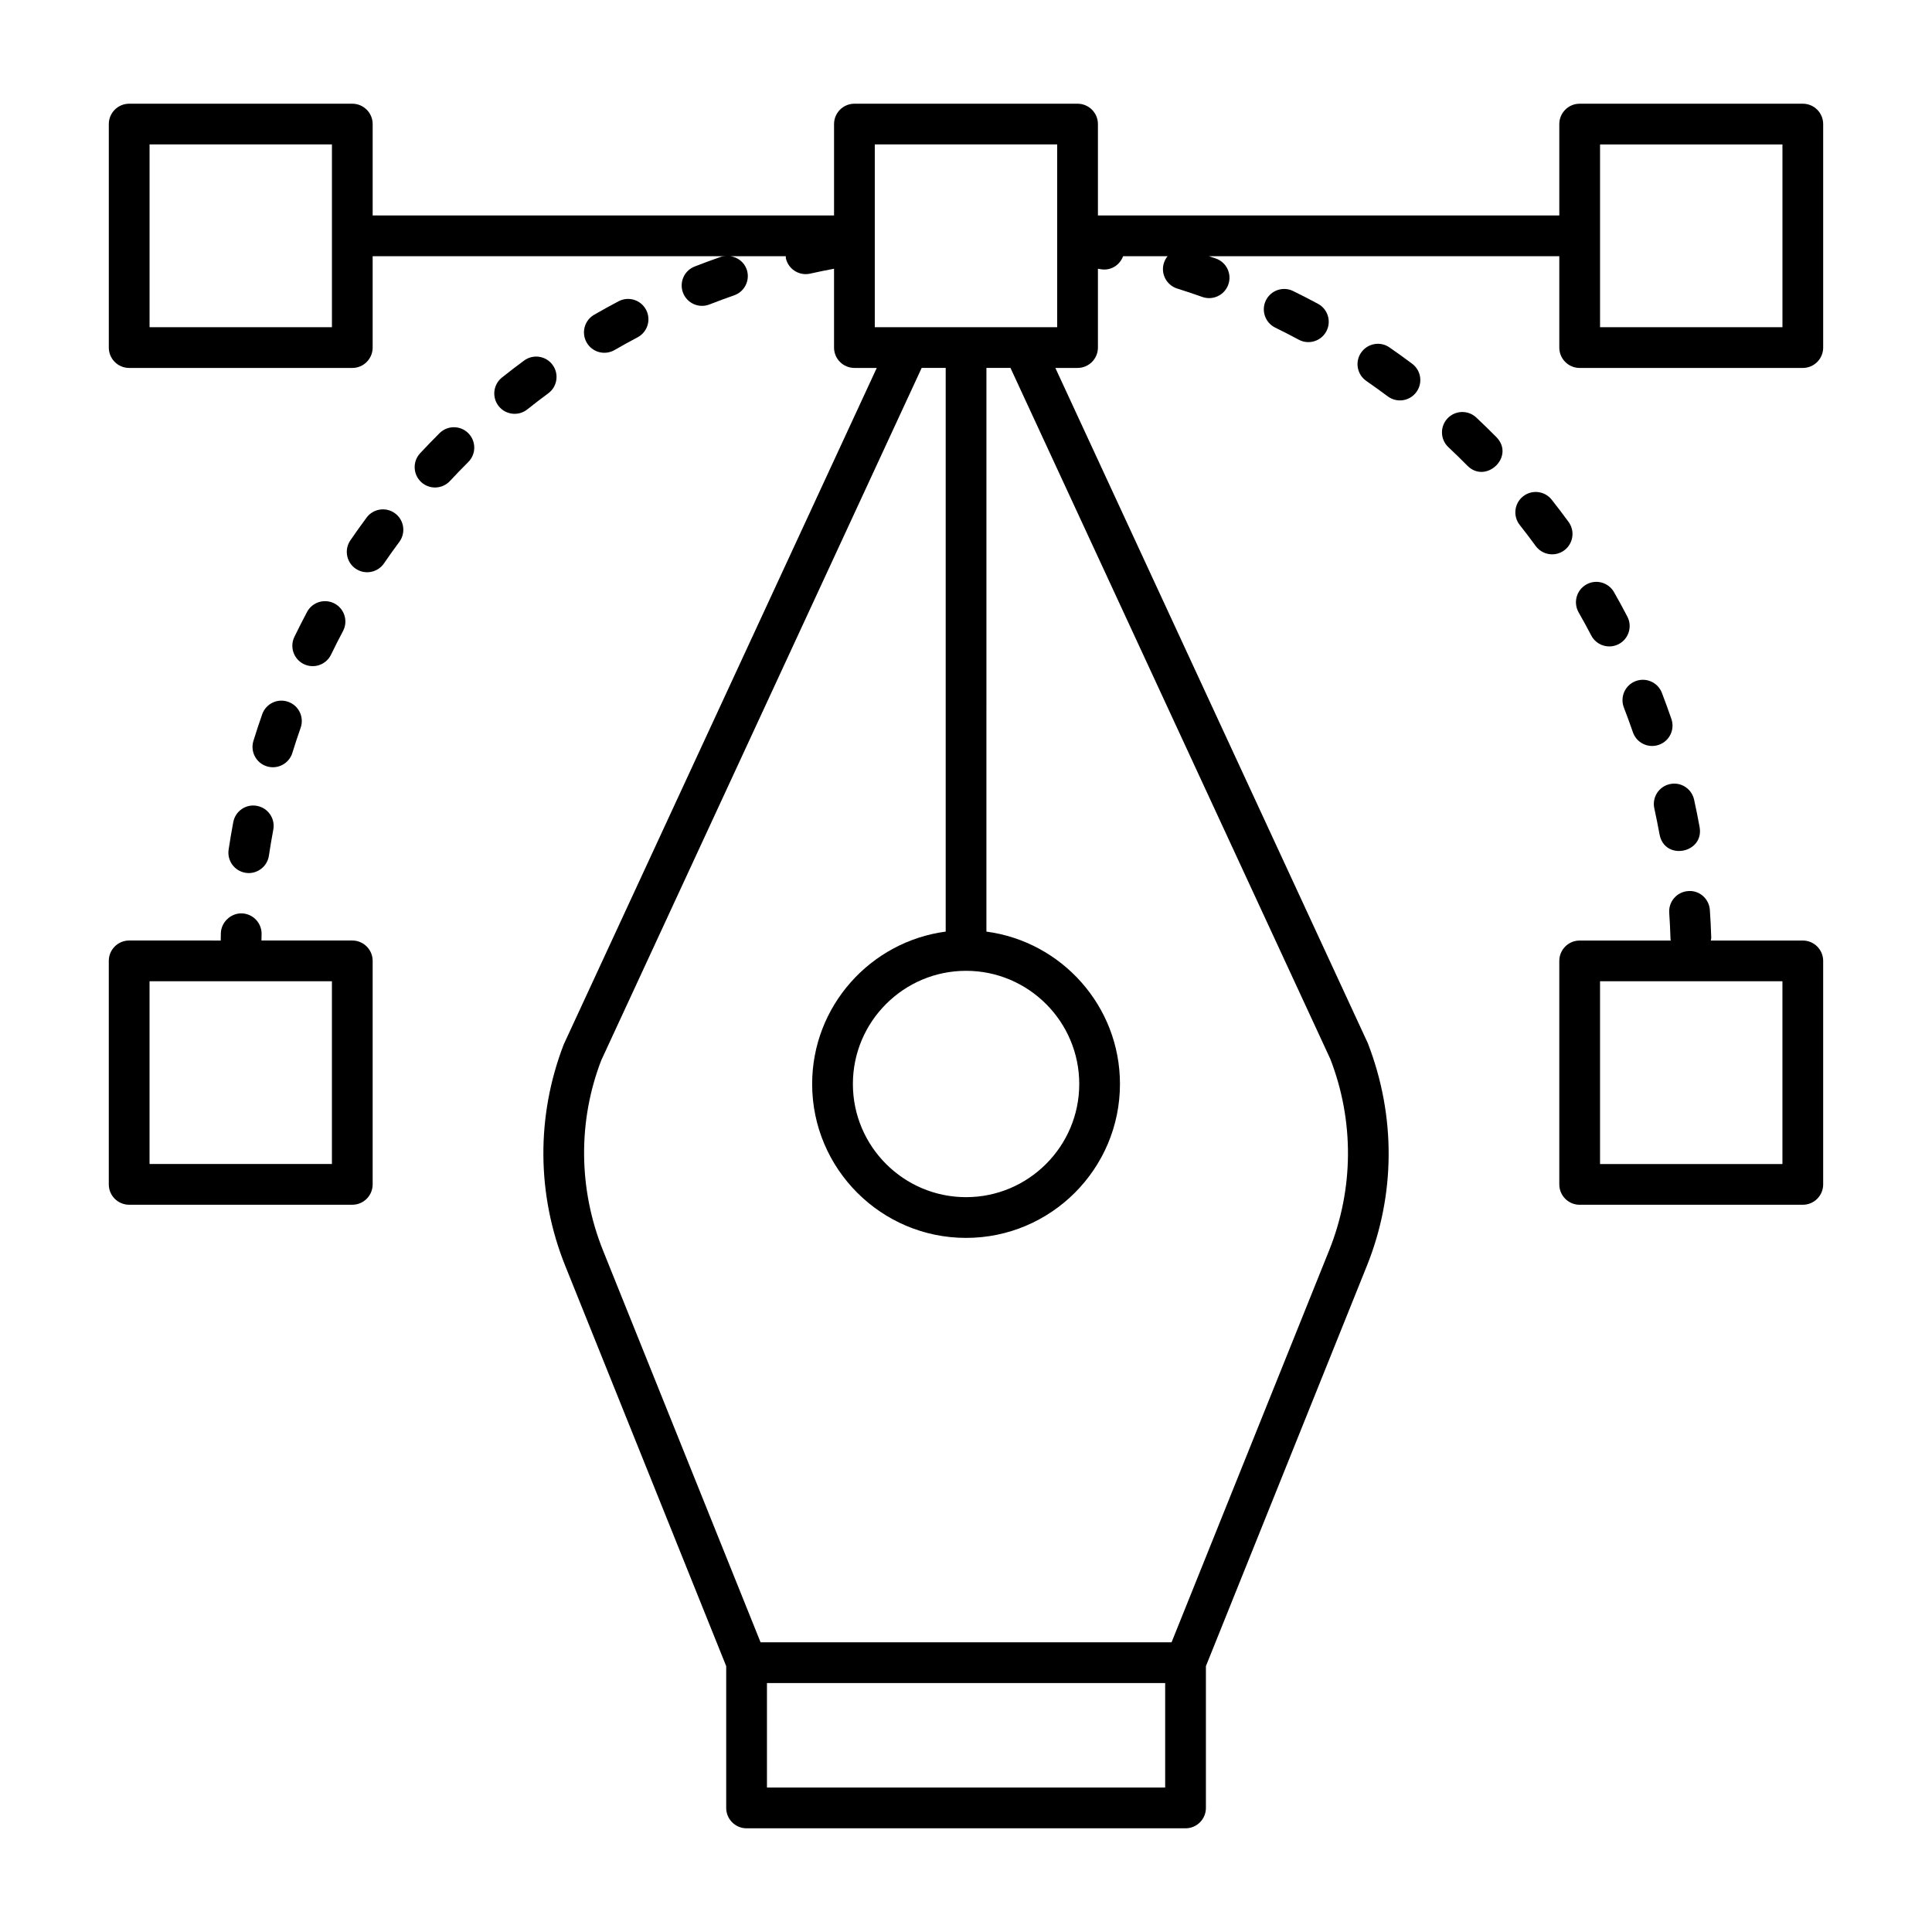
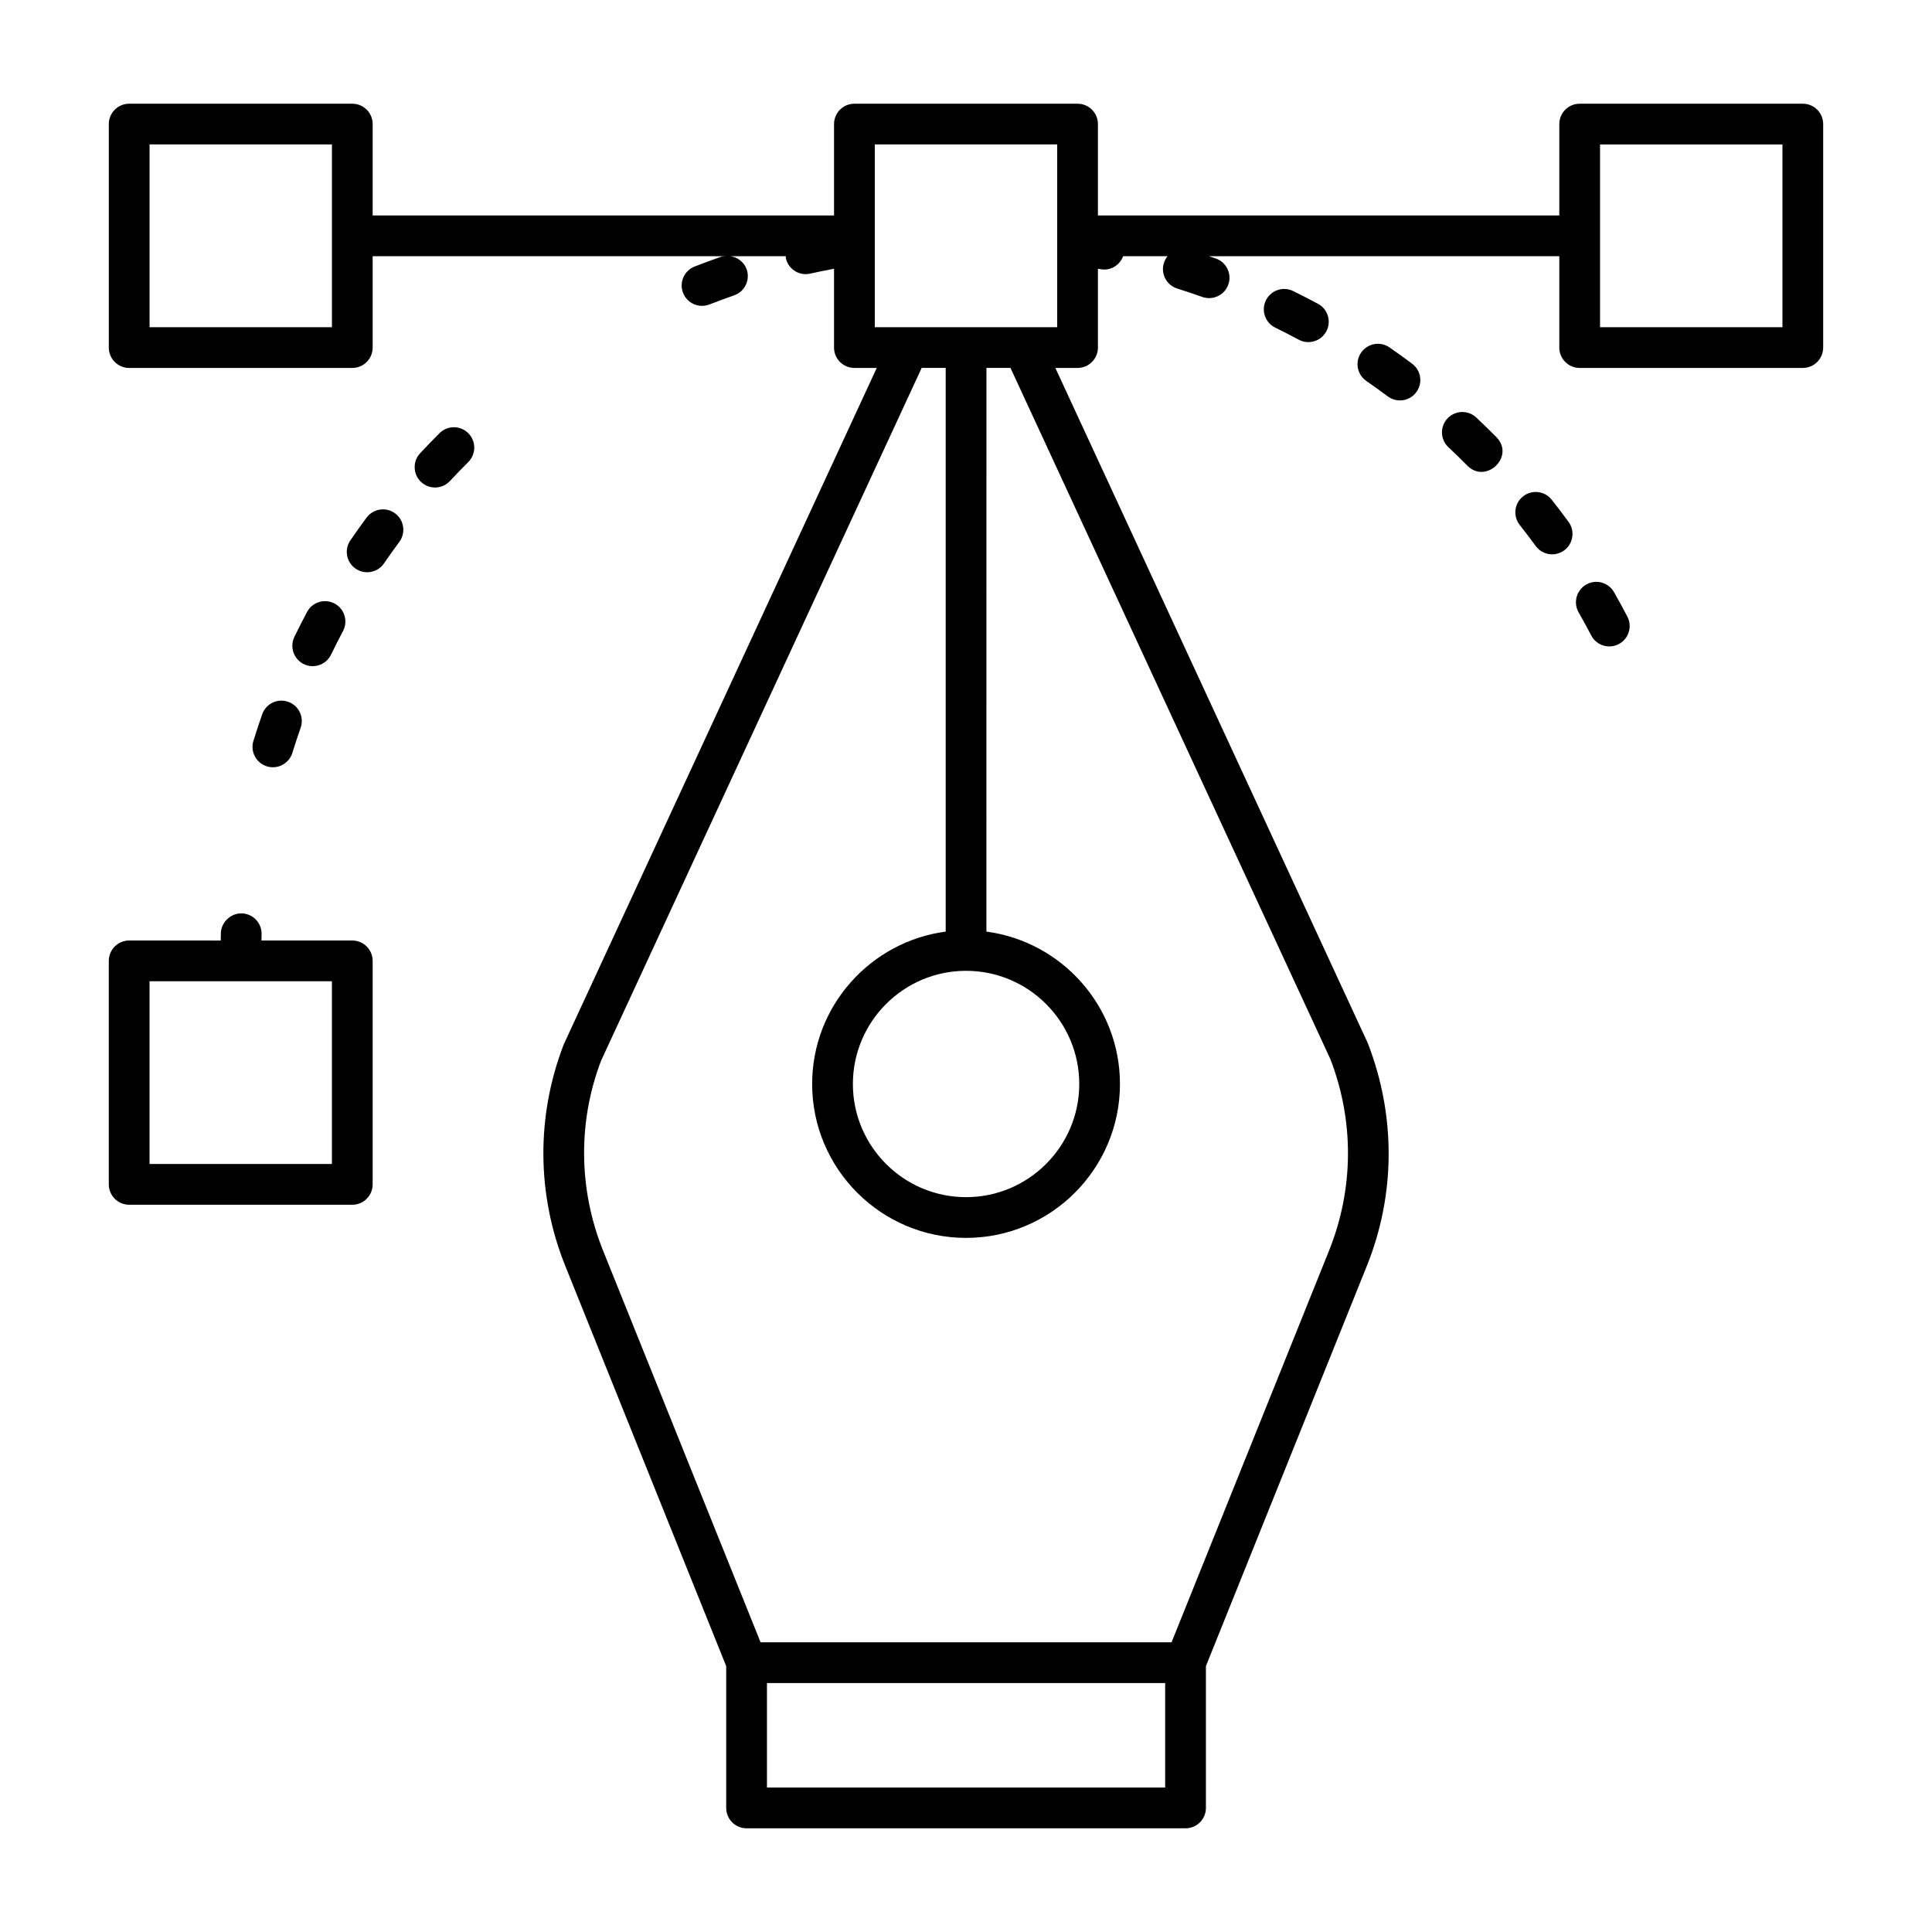
<svg xmlns="http://www.w3.org/2000/svg" fill="#000000" width="800px" height="800px" version="1.1" viewBox="144 144 512 512">
  <g>
    <path d="m178.23 241.51h59.129c2.981 0 5.398-2.418 5.398-5.398v-24.215h93.535c-0.434 0.039-0.863 0.027-1.293 0.18-2.324 0.812-4.629 1.664-6.914 2.555-2.781 1.082-4.148 4.215-3.066 6.988 1.078 2.766 4.195 4.152 6.988 3.066 2.164-0.844 4.352-1.652 6.555-2.422 2.812-0.984 4.297-4.062 3.312-6.879-0.684-1.953-2.398-3.203-4.316-3.492h14.688c0.023 0.184-0.027 0.359 0.012 0.543 0.566 2.508 2.793 4.211 5.262 4.211 0.395 0 0.793-0.043 1.191-0.133 2.09-0.473 4.199-0.898 6.316-1.297v20.891c0 2.981 2.418 5.398 5.398 5.398h5.922l-82.941 179.25c-7.34 18.984-7.203 39.836 0.391 58.711l42.652 106.08v37.574c0 2.981 2.418 5.398 5.398 5.398h116.33c2.981 0 5.398-2.418 5.398-5.398v-37.574l42.656-106.08c7.59-18.879 7.723-39.73 0.246-59.031l-82.801-178.93h5.883c2.981 0 5.398-2.418 5.398-5.398v-20.887c0.227 0.043 0.453 0.074 0.68 0.117 2.715 0.5 5.106-1.066 5.996-3.445h11.789c-0.426 0.523-0.773 1.125-0.984 1.809-0.895 2.844 0.695 5.871 3.535 6.766 2.234 0.699 4.449 1.438 6.641 2.223 2.734 0.98 5.871-0.402 6.894-3.273 1.004-2.809-0.457-5.898-3.269-6.898-0.617-0.219-1.25-0.41-1.871-0.625h92.859v24.215c0 2.981 2.418 5.398 5.398 5.398h59.133c2.981 0 5.398-2.418 5.398-5.398v-59.227c0-2.981-2.418-5.398-5.398-5.398h-59.133c-2.981 0-5.398 2.418-5.398 5.398v24.219h-122.27v-24.219c0-2.981-2.418-5.398-5.398-5.398h-59.133c-2.981 0-5.398 2.418-5.398 5.398v24.219h-122.27v-24.219c0-2.981-2.418-5.398-5.398-5.398h-59.129c-2.981 0-5.398 2.418-5.398 5.398v59.227c0 2.981 2.418 5.398 5.398 5.398zm389.8-59.227h48.336v48.43h-48.336zm-115.25 435.43h-105.53v-27.688h105.53zm43.766-193.07c6.356 16.422 6.234 34.457-0.336 50.789l-41.734 103.79h-108.92l-41.734-103.79c-6.566-16.328-6.688-34.367-0.473-50.469l84.902-183.46h6.367v149.38c-19.941 2.656-35.391 19.73-35.391 40.387 0 22.492 18.297 40.785 40.785 40.785 22.492 0 40.789-18.297 40.789-40.785 0-20.656-15.449-37.734-35.391-40.387l0.004-149.38h6.371zm-96.531-23.367c16.539 0 29.996 13.453 29.996 29.992 0 16.539-13.457 29.992-29.996 29.992s-29.992-13.453-29.992-29.992c0-16.539 13.453-29.992 29.992-29.992zm24.148-219v48.43h-48.336v-48.43zm-240.53 0h48.332v48.43h-48.332z" />
-     <path d="m557.23 398.65v59.227c0 2.981 2.418 5.398 5.398 5.398h59.133c2.981 0 5.398-2.418 5.398-5.398v-59.227c0-2.981-2.418-5.398-5.398-5.398h-24.383c0.023-0.238 0.129-0.449 0.121-0.695-0.078-2.477-0.195-4.941-0.367-7.394-0.195-2.981-2.785-5.277-5.75-5.019-2.973 0.199-5.223 2.777-5.019 5.75 0.156 2.312 0.273 4.641 0.336 6.981 0.004 0.137 0.074 0.246 0.086 0.379h-24.16c-2.977 0-5.394 2.418-5.394 5.398zm10.797 5.398h48.336v48.43h-48.336z" />
    <path d="m178.23 463.27h59.129c2.981 0 5.398-2.418 5.398-5.398v-59.227c0-2.981-2.418-5.398-5.398-5.398h-24.07c0.016-0.531 0.012-1.066 0.031-1.598 0.109-2.977-2.219-5.481-5.199-5.59-2.824-0.117-5.481 2.219-5.59 5.199-0.023 0.66-0.02 1.328-0.035 1.992l-24.266-0.004c-2.981 0-5.398 2.418-5.398 5.398v59.227c0 2.981 2.418 5.398 5.398 5.398zm5.398-59.227h48.332v48.43h-48.332z" />
    <path d="m231.73 317.49c1.016-2.102 2.07-4.184 3.168-6.242 1.398-2.633 0.402-5.902-2.227-7.301-2.625-1.395-5.902-0.41-7.301 2.227-1.16 2.184-2.277 4.387-3.356 6.613-1.297 2.684-0.176 5.91 2.508 7.211 2.68 1.297 5.906 0.176 7.207-2.508z" />
    <path d="m263.24 271.47c1.586-1.707 3.203-3.379 4.856-5.027 2.113-2.102 2.117-5.519 0.016-7.633-2.106-2.113-5.519-2.117-7.633-0.016-1.75 1.742-3.461 3.519-5.144 5.324-2.027 2.184-1.906 5.598 0.277 7.629 2.199 2.043 5.606 1.891 7.629-0.277z" />
-     <path d="m212.12 357.57c-2.926-0.582-5.754 1.371-6.301 4.305-0.457 2.418-0.867 4.852-1.234 7.297-0.438 2.949 1.594 5.695 4.539 6.137 2.879 0.449 5.688-1.547 6.137-4.539 0.344-2.312 0.734-4.609 1.164-6.894 0.555-2.93-1.371-5.754-4.305-6.305z" />
-     <path d="m283.75 252.49c1.82-1.453 3.668-2.867 5.547-4.254 2.398-1.77 2.91-5.148 1.137-7.547-1.77-2.398-5.148-2.906-7.547-1.137-1.98 1.461-3.941 2.961-5.867 4.5-2.328 1.859-2.715 5.254-0.855 7.586 1.844 2.312 5.234 2.723 7.586 0.852z" />
    <path d="m248.7 280.05c-2.391-1.777-5.777-1.273-7.551 1.121-1.469 1.984-2.906 3.996-4.301 6.031-1.684 2.465-1.055 5.82 1.406 7.508 2.488 1.691 5.832 1.031 7.508-1.406 1.316-1.93 2.672-3.828 4.062-5.699 1.77-2.398 1.27-5.777-1.125-7.555z" />
-     <path d="m306.85 236.77c2.016-1.164 4.059-2.289 6.117-3.379 2.637-1.395 3.641-4.66 2.25-7.297-1.395-2.637-4.656-3.641-7.297-2.25-2.18 1.152-4.332 2.34-6.461 3.566-2.582 1.488-3.469 4.789-1.98 7.371 1.484 2.586 4.781 3.477 7.371 1.988z" />
    <path d="m221.48 343.52c0.688-2.234 1.418-4.453 2.191-6.644 0.992-2.812-0.484-5.898-3.297-6.887-2.82-1-5.898 0.48-6.887 3.297-0.82 2.332-1.594 4.684-2.328 7.055-0.879 2.852 0.719 5.871 3.566 6.75 2.883 0.875 5.879-0.742 6.754-3.57z" />
    <path d="m555.22 276.43c-1.84-2.332-5.234-2.75-7.582-0.895-2.34 1.844-2.742 5.238-0.895 7.582 1.441 1.832 2.856 3.688 4.231 5.574 1.77 2.41 5.144 2.926 7.547 1.172 2.402-1.766 2.926-5.141 1.168-7.547-1.461-1.996-2.941-3.957-4.469-5.887z" />
    <path d="m540.53 259.81c-1.742-1.758-3.508-3.477-5.305-5.164-2.18-2.043-5.586-1.926-7.625 0.242-2.039 2.176-1.934 5.59 0.246 7.629 1.699 1.594 3.367 3.223 5.012 4.887 4.945 5.004 12.758-2.445 7.672-7.594z" />
-     <path d="m584.42 327.61c-1.074-2.785-4.203-4.168-6.981-3.098-2.785 1.066-4.168 4.191-3.102 6.977 0.836 2.168 1.637 4.356 2.398 6.562 0.961 2.805 4.023 4.32 6.859 3.344 2.82-0.969 4.316-4.043 3.344-6.859-0.801-2.324-1.645-4.637-2.519-6.926z" />
    <path d="m571.73 300.92c-1.484-2.586-4.781-3.5-7.367-2.004-2.586 1.48-3.484 4.777-2.012 7.367 1.152 2.016 2.269 4.055 3.344 6.121 1.387 2.664 4.664 3.66 7.281 2.293 2.644-1.379 3.668-4.641 2.293-7.281-1.145-2.191-2.316-4.356-3.539-6.496z" />
    <path d="m518.23 240.39c-1.977-1.477-3.973-2.918-6.004-4.32-2.453-1.711-5.812-1.074-7.508 1.367-1.699 2.449-1.09 5.812 1.363 7.512 1.918 1.332 3.816 2.695 5.691 4.094 2.383 1.777 5.773 1.297 7.547-1.098 1.793-2.391 1.301-5.773-1.09-7.555z" />
-     <path d="m582.41 358.22c0.5 2.277 0.957 4.57 1.383 6.879 1.309 7.129 11.902 5.027 10.613-1.953-0.441-2.43-0.93-4.84-1.453-7.234-0.648-2.922-3.519-4.769-6.43-4.117-2.91 0.637-4.754 3.516-4.113 6.426z" />
+     <path d="m582.41 358.22z" />
    <path d="m486.7 221.13c-2.691-1.324-5.902-0.199-7.227 2.469-1.309 2.68-0.203 5.91 2.473 7.223 2.102 1.031 4.176 2.094 6.234 3.199 2.551 1.387 5.867 0.477 7.309-2.203 1.406-2.625 0.422-5.898-2.207-7.305-2.168-1.168-4.371-2.297-6.582-3.383z" />
  </g>
</svg>